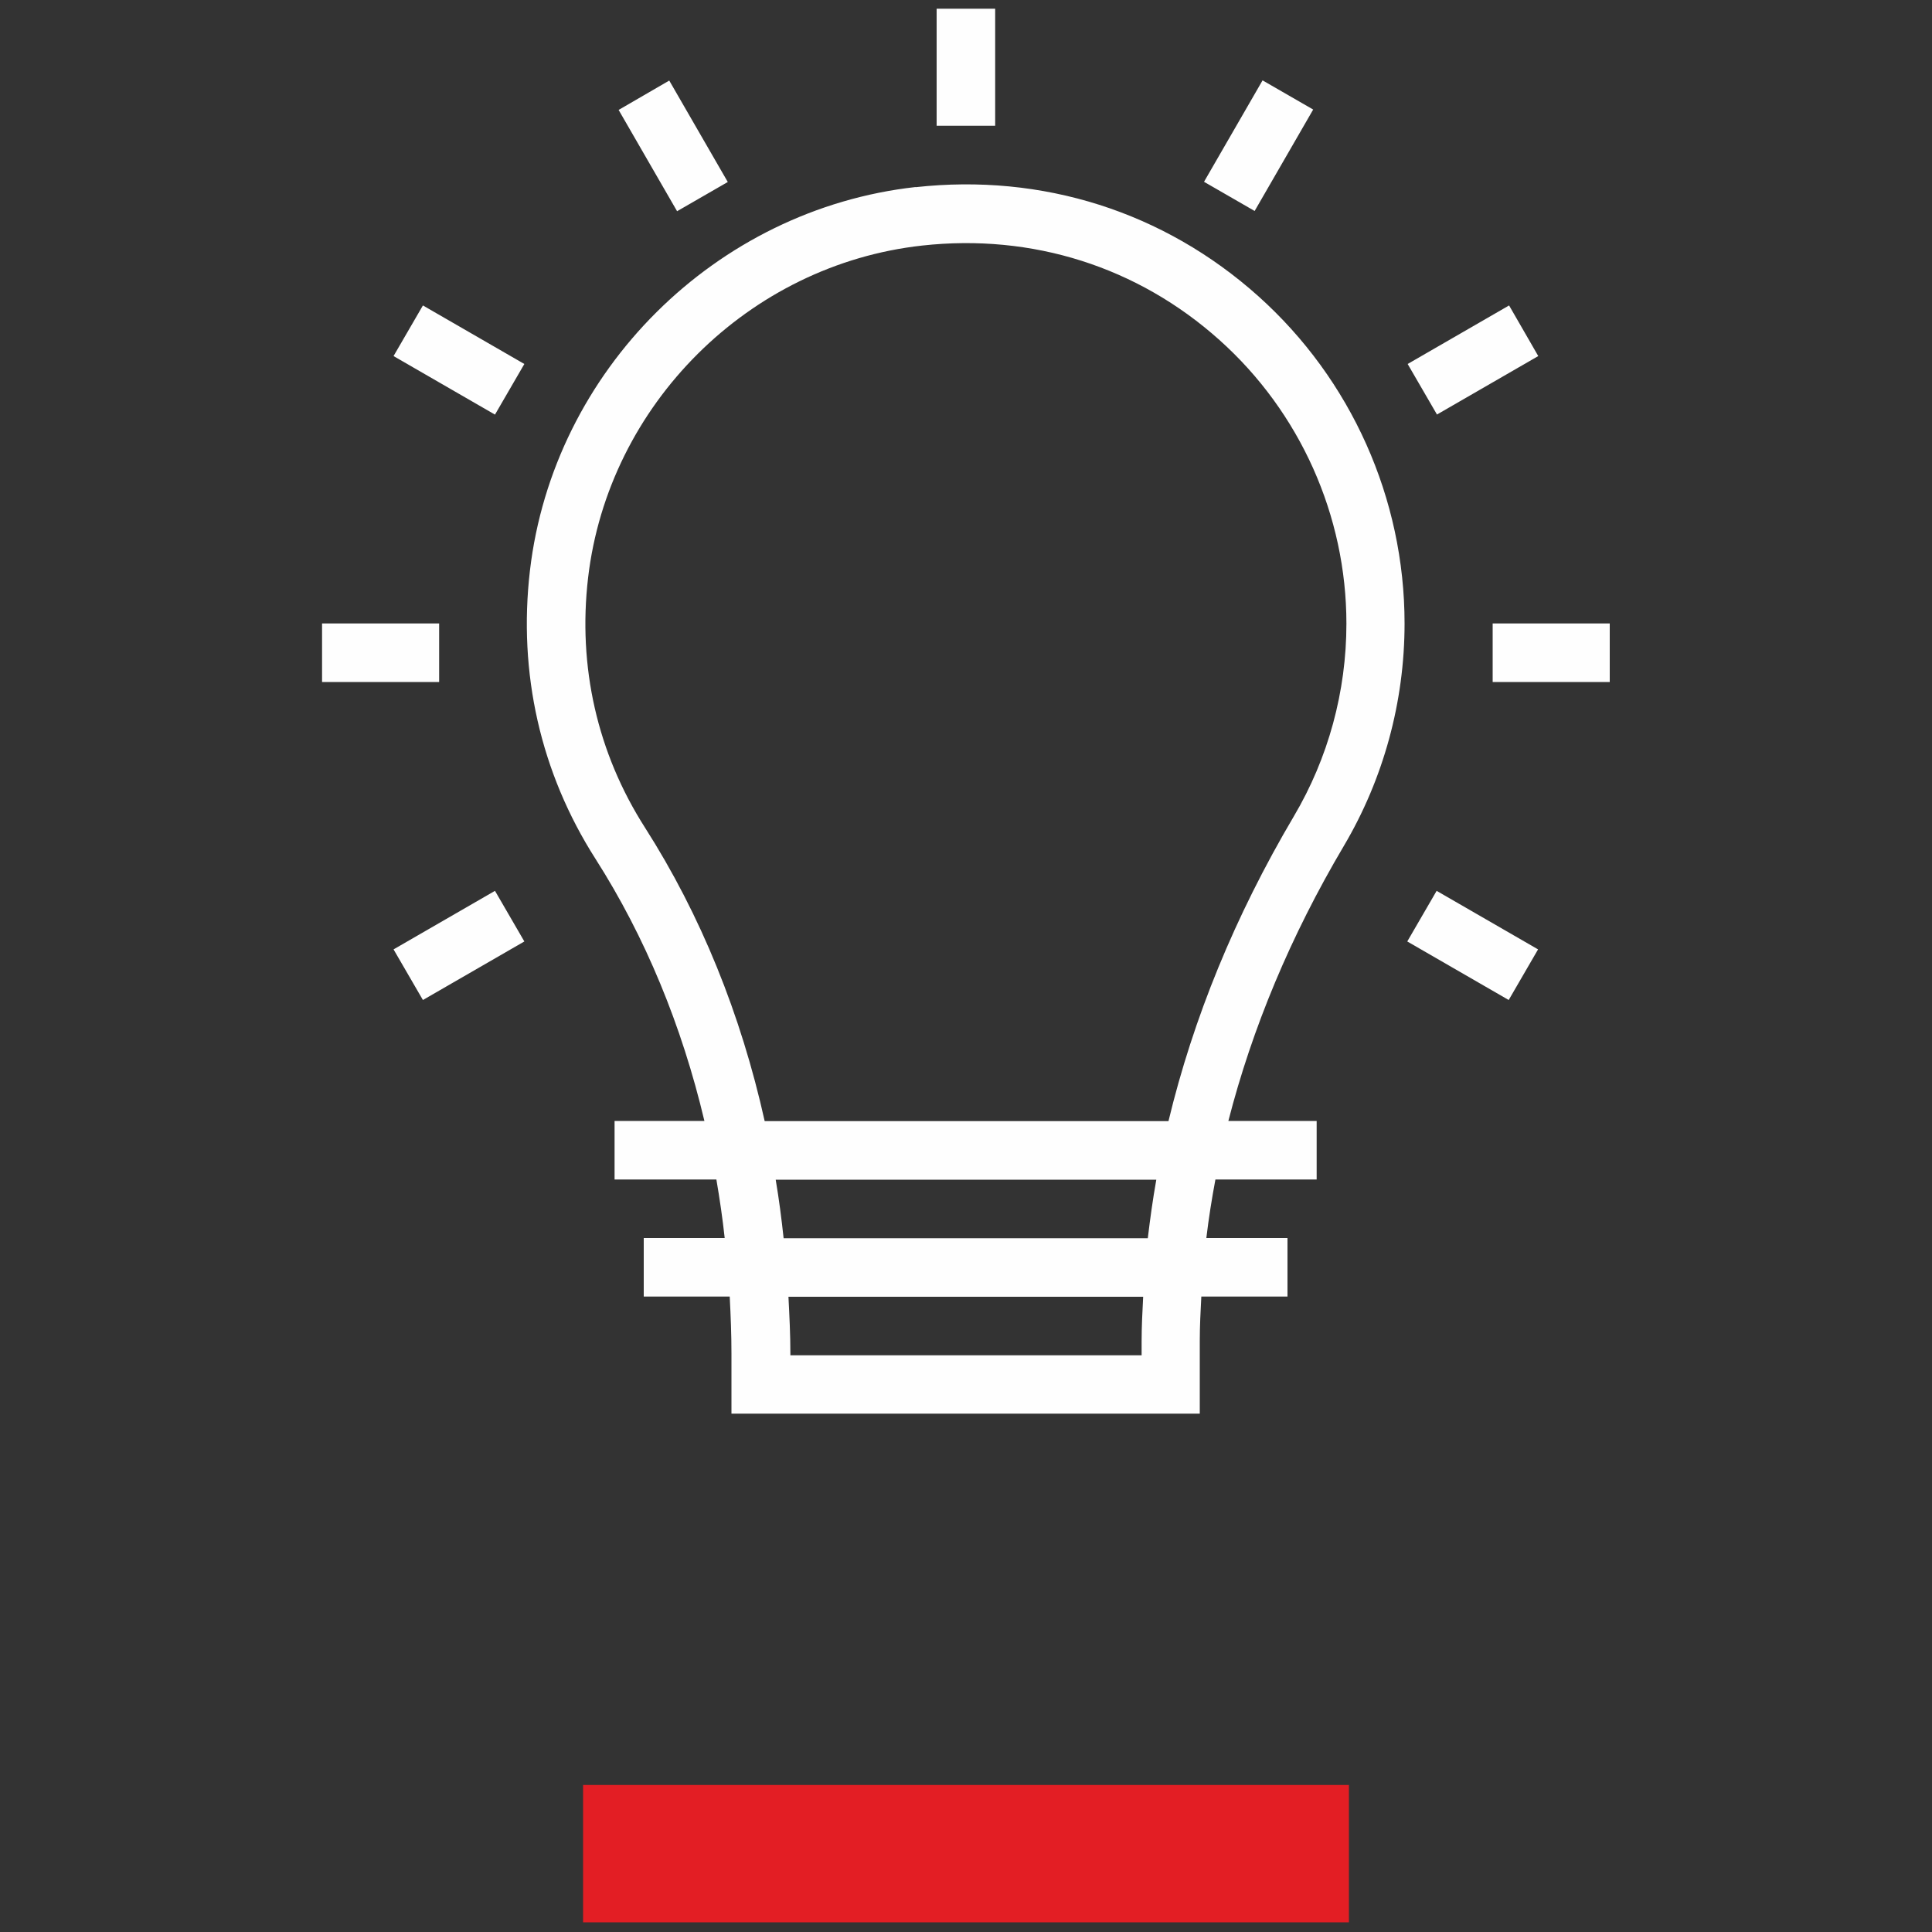
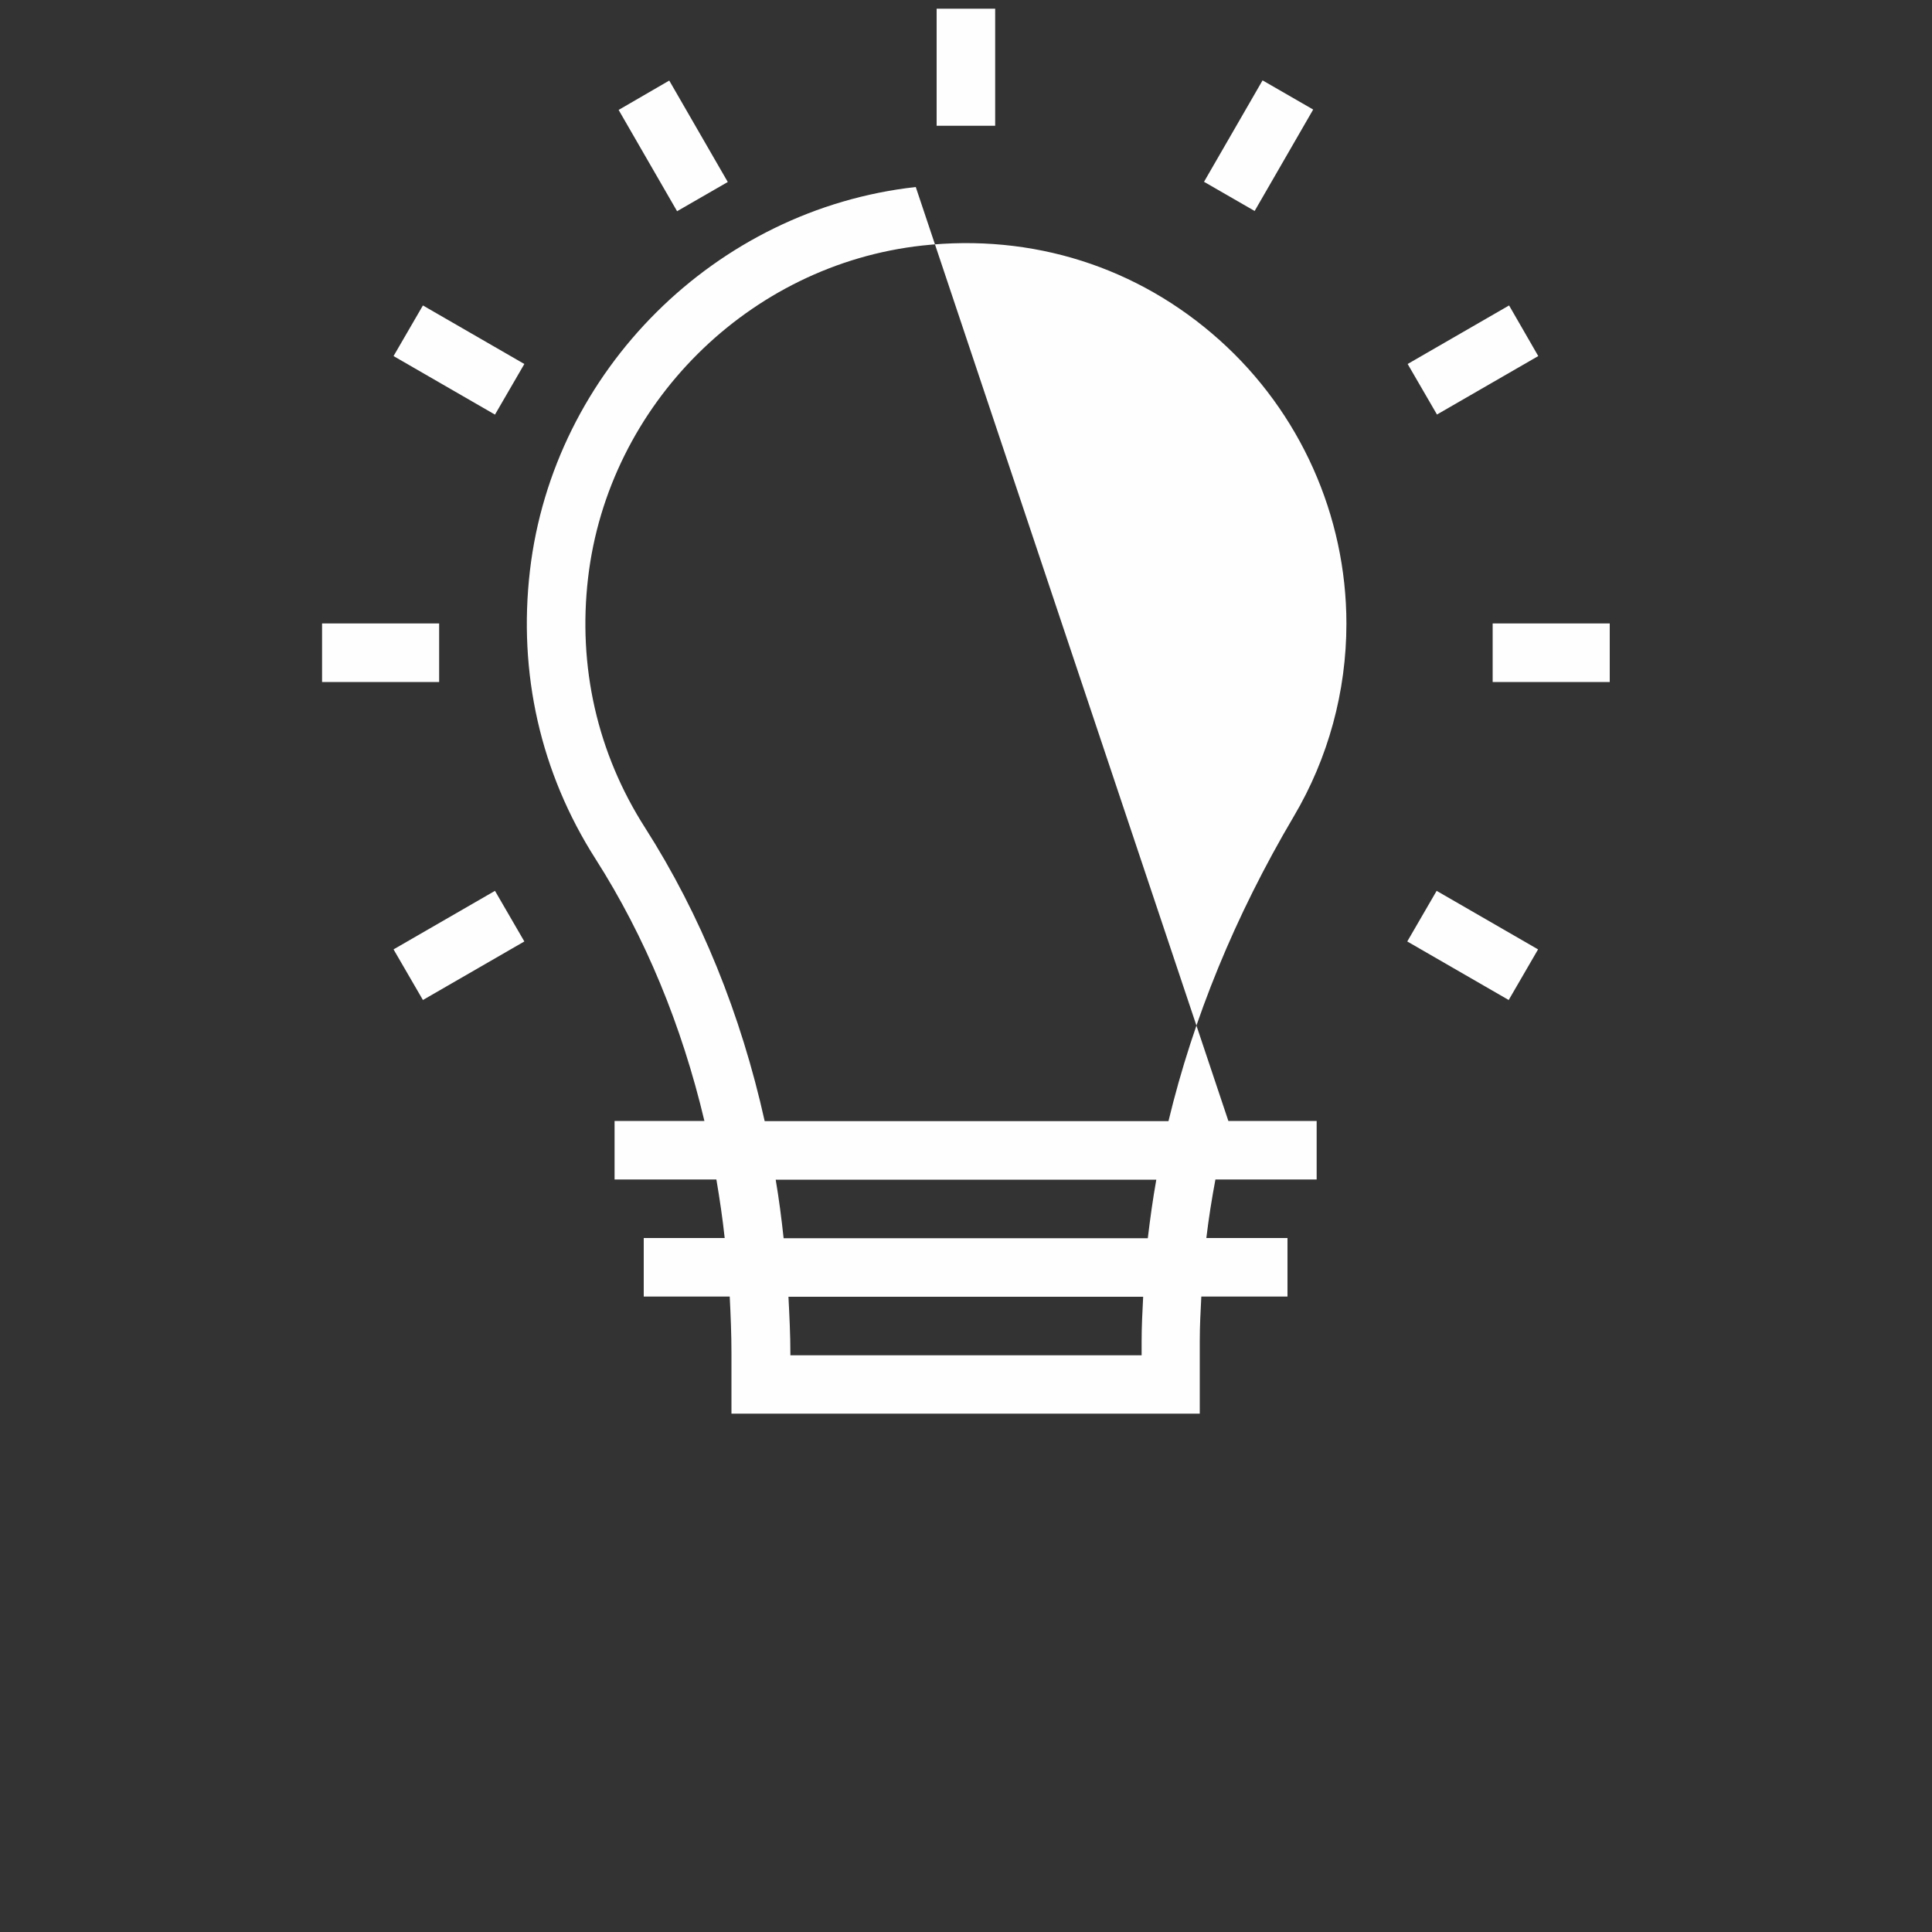
<svg xmlns="http://www.w3.org/2000/svg" xml:space="preserve" width="100mm" height="100mm" style="shape-rendering:geometricPrecision; text-rendering:geometricPrecision; image-rendering:optimizeQuality; fill-rule:evenodd; clip-rule:evenodd" viewBox="0 0 10000 10000">
  <rect x="0" y="0" width="10000" height="10000" fill="#333333" stroke="none" />
  <defs>
    <style type="text/css">
   
    .fil0 {fill:#E31E24}
    .fil1 {fill:#FEFEFE}
   
  </style>
  </defs>
  <g id="Warstwa_x0020_1">
-     <polygon class="fil0" points="3018,9239 6982,9239 6982,9950 3018,9950 " />
-     <path class="fil1" d="M4740 968c-1036,115 -1876,950 -1997,1985 -62,531 55,1047 339,1492 259,406 447,864 564,1357l-465 0 0 303 527 0c17,100 32,201 43,303l-419 0 0 303 445 0c5,98 9,195 9,295l0 311 2424 0 0 -376c0,-77 4,-154 8,-230l446 0 0 -303 -420 0c12,-101 28,-202 47,-303l524 0 0 -303 -457 0c123,-479 321,-956 598,-1424 205,-347 314,-745 314,-1151 0,-646 -276,-1263 -757,-1694 -488,-437 -1118,-637 -1775,-564zm411 -317l0 -606 -303 0 0 606 303 0zm1343 441l303 -525 -262 -151 -303 525 262 151zm943 1054l525 -303 -151 -262 -525 303 152 262zm289 1384l606 0 0 -303 -606 0 0 303zm-290 1081l-152 262 525 303 152 -262 -525 -303zm-4874 0l-525 303 152 262 525 -303 -152 -262zm-289 -1384l-606 0 0 303 606 0 0 -303zm441 -1343l-525 -303 -152 262 525 303 152 -262zm791 -791l262 -151 -303 -525 -262 152 303 525zm-461 1897c105,-896 832,-1620 1729,-1719 570,-63 1116,110 1539,489 417,373 657,909 657,1468 0,351 -94,696 -272,997 -306,518 -521,1046 -649,1578l-2090 0c-123,-552 -330,-1066 -620,-1520 -246,-385 -348,-832 -294,-1293zm972 3116l1969 0c-18,101 -32,202 -44,303l-1885 0c-11,-102 -24,-203 -41,-303zm65 606l1836 0c-4,77 -8,154 -8,230l0 73 -1818 0 0 -8c0,-99 -5,-197 -10,-295z" />
+     <path class="fil1" d="M4740 968c-1036,115 -1876,950 -1997,1985 -62,531 55,1047 339,1492 259,406 447,864 564,1357l-465 0 0 303 527 0c17,100 32,201 43,303l-419 0 0 303 445 0c5,98 9,195 9,295l0 311 2424 0 0 -376c0,-77 4,-154 8,-230l446 0 0 -303 -420 0c12,-101 28,-202 47,-303l524 0 0 -303 -457 0zm411 -317l0 -606 -303 0 0 606 303 0zm1343 441l303 -525 -262 -151 -303 525 262 151zm943 1054l525 -303 -151 -262 -525 303 152 262zm289 1384l606 0 0 -303 -606 0 0 303zm-290 1081l-152 262 525 303 152 -262 -525 -303zm-4874 0l-525 303 152 262 525 -303 -152 -262zm-289 -1384l-606 0 0 303 606 0 0 -303zm441 -1343l-525 -303 -152 262 525 303 152 -262zm791 -791l262 -151 -303 -525 -262 152 303 525zm-461 1897c105,-896 832,-1620 1729,-1719 570,-63 1116,110 1539,489 417,373 657,909 657,1468 0,351 -94,696 -272,997 -306,518 -521,1046 -649,1578l-2090 0c-123,-552 -330,-1066 -620,-1520 -246,-385 -348,-832 -294,-1293zm972 3116l1969 0c-18,101 -32,202 -44,303l-1885 0c-11,-102 -24,-203 -41,-303zm65 606l1836 0c-4,77 -8,154 -8,230l0 73 -1818 0 0 -8c0,-99 -5,-197 -10,-295z" />
  </g>
</svg>